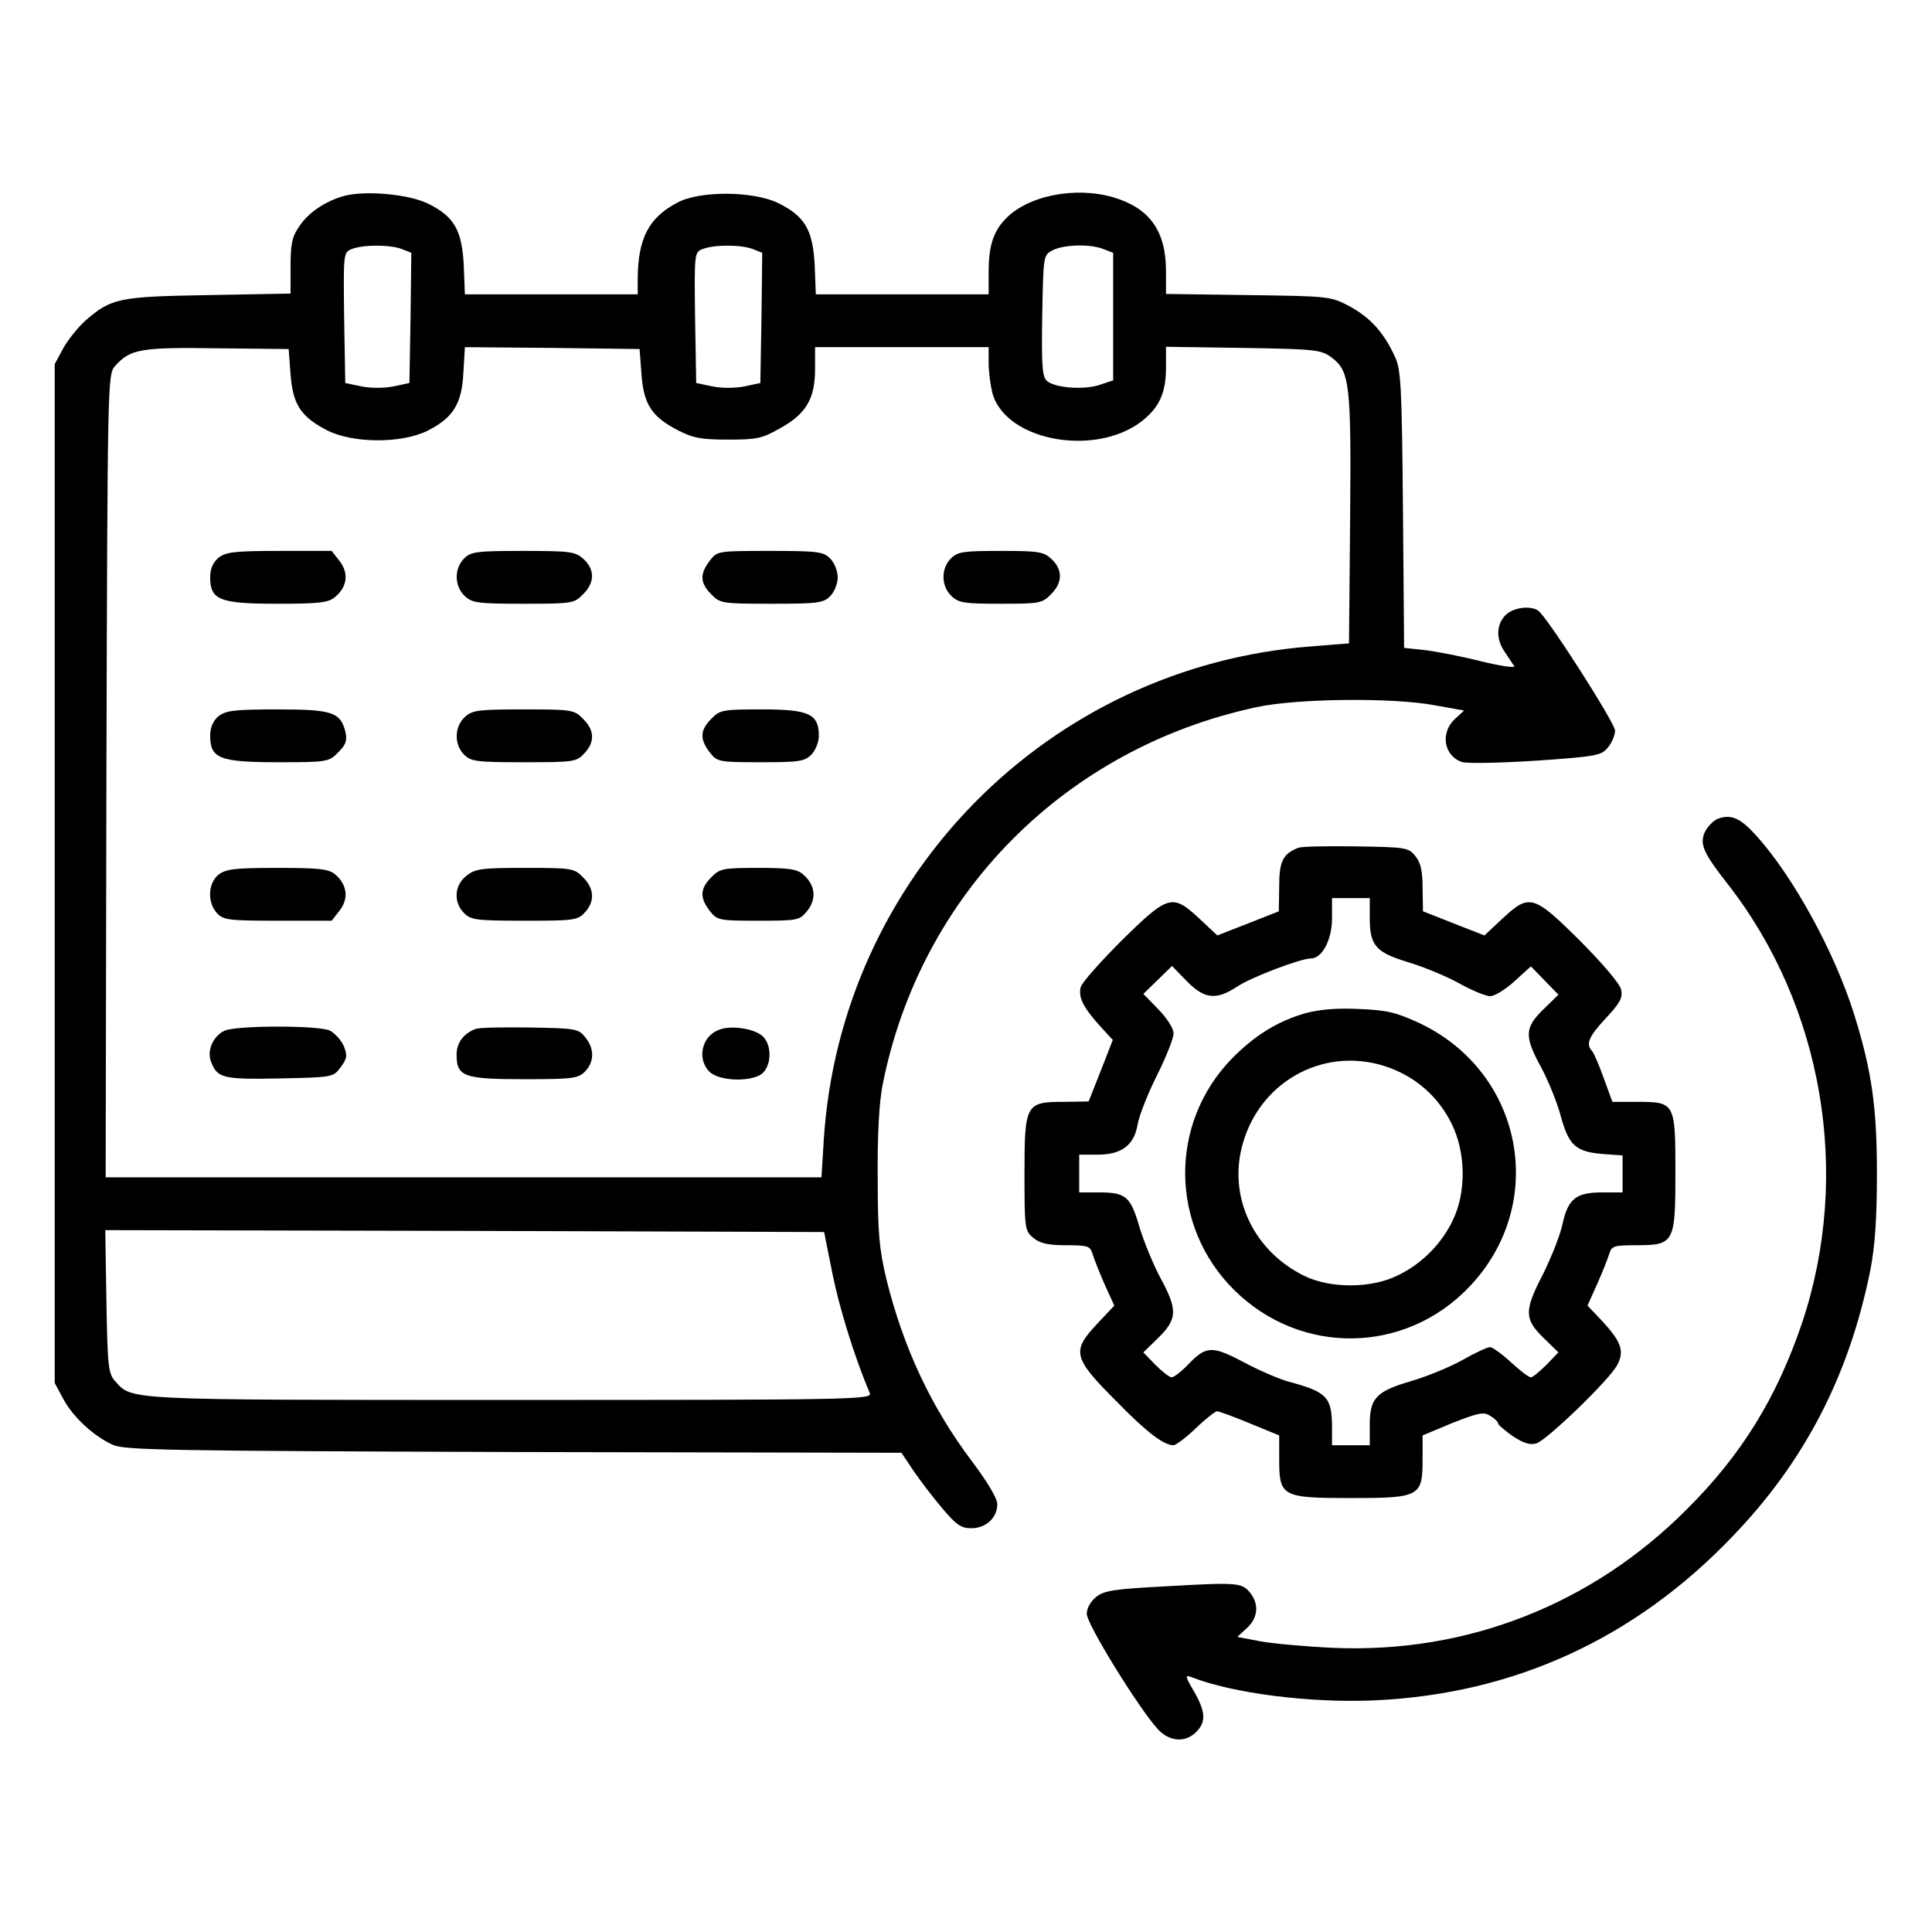
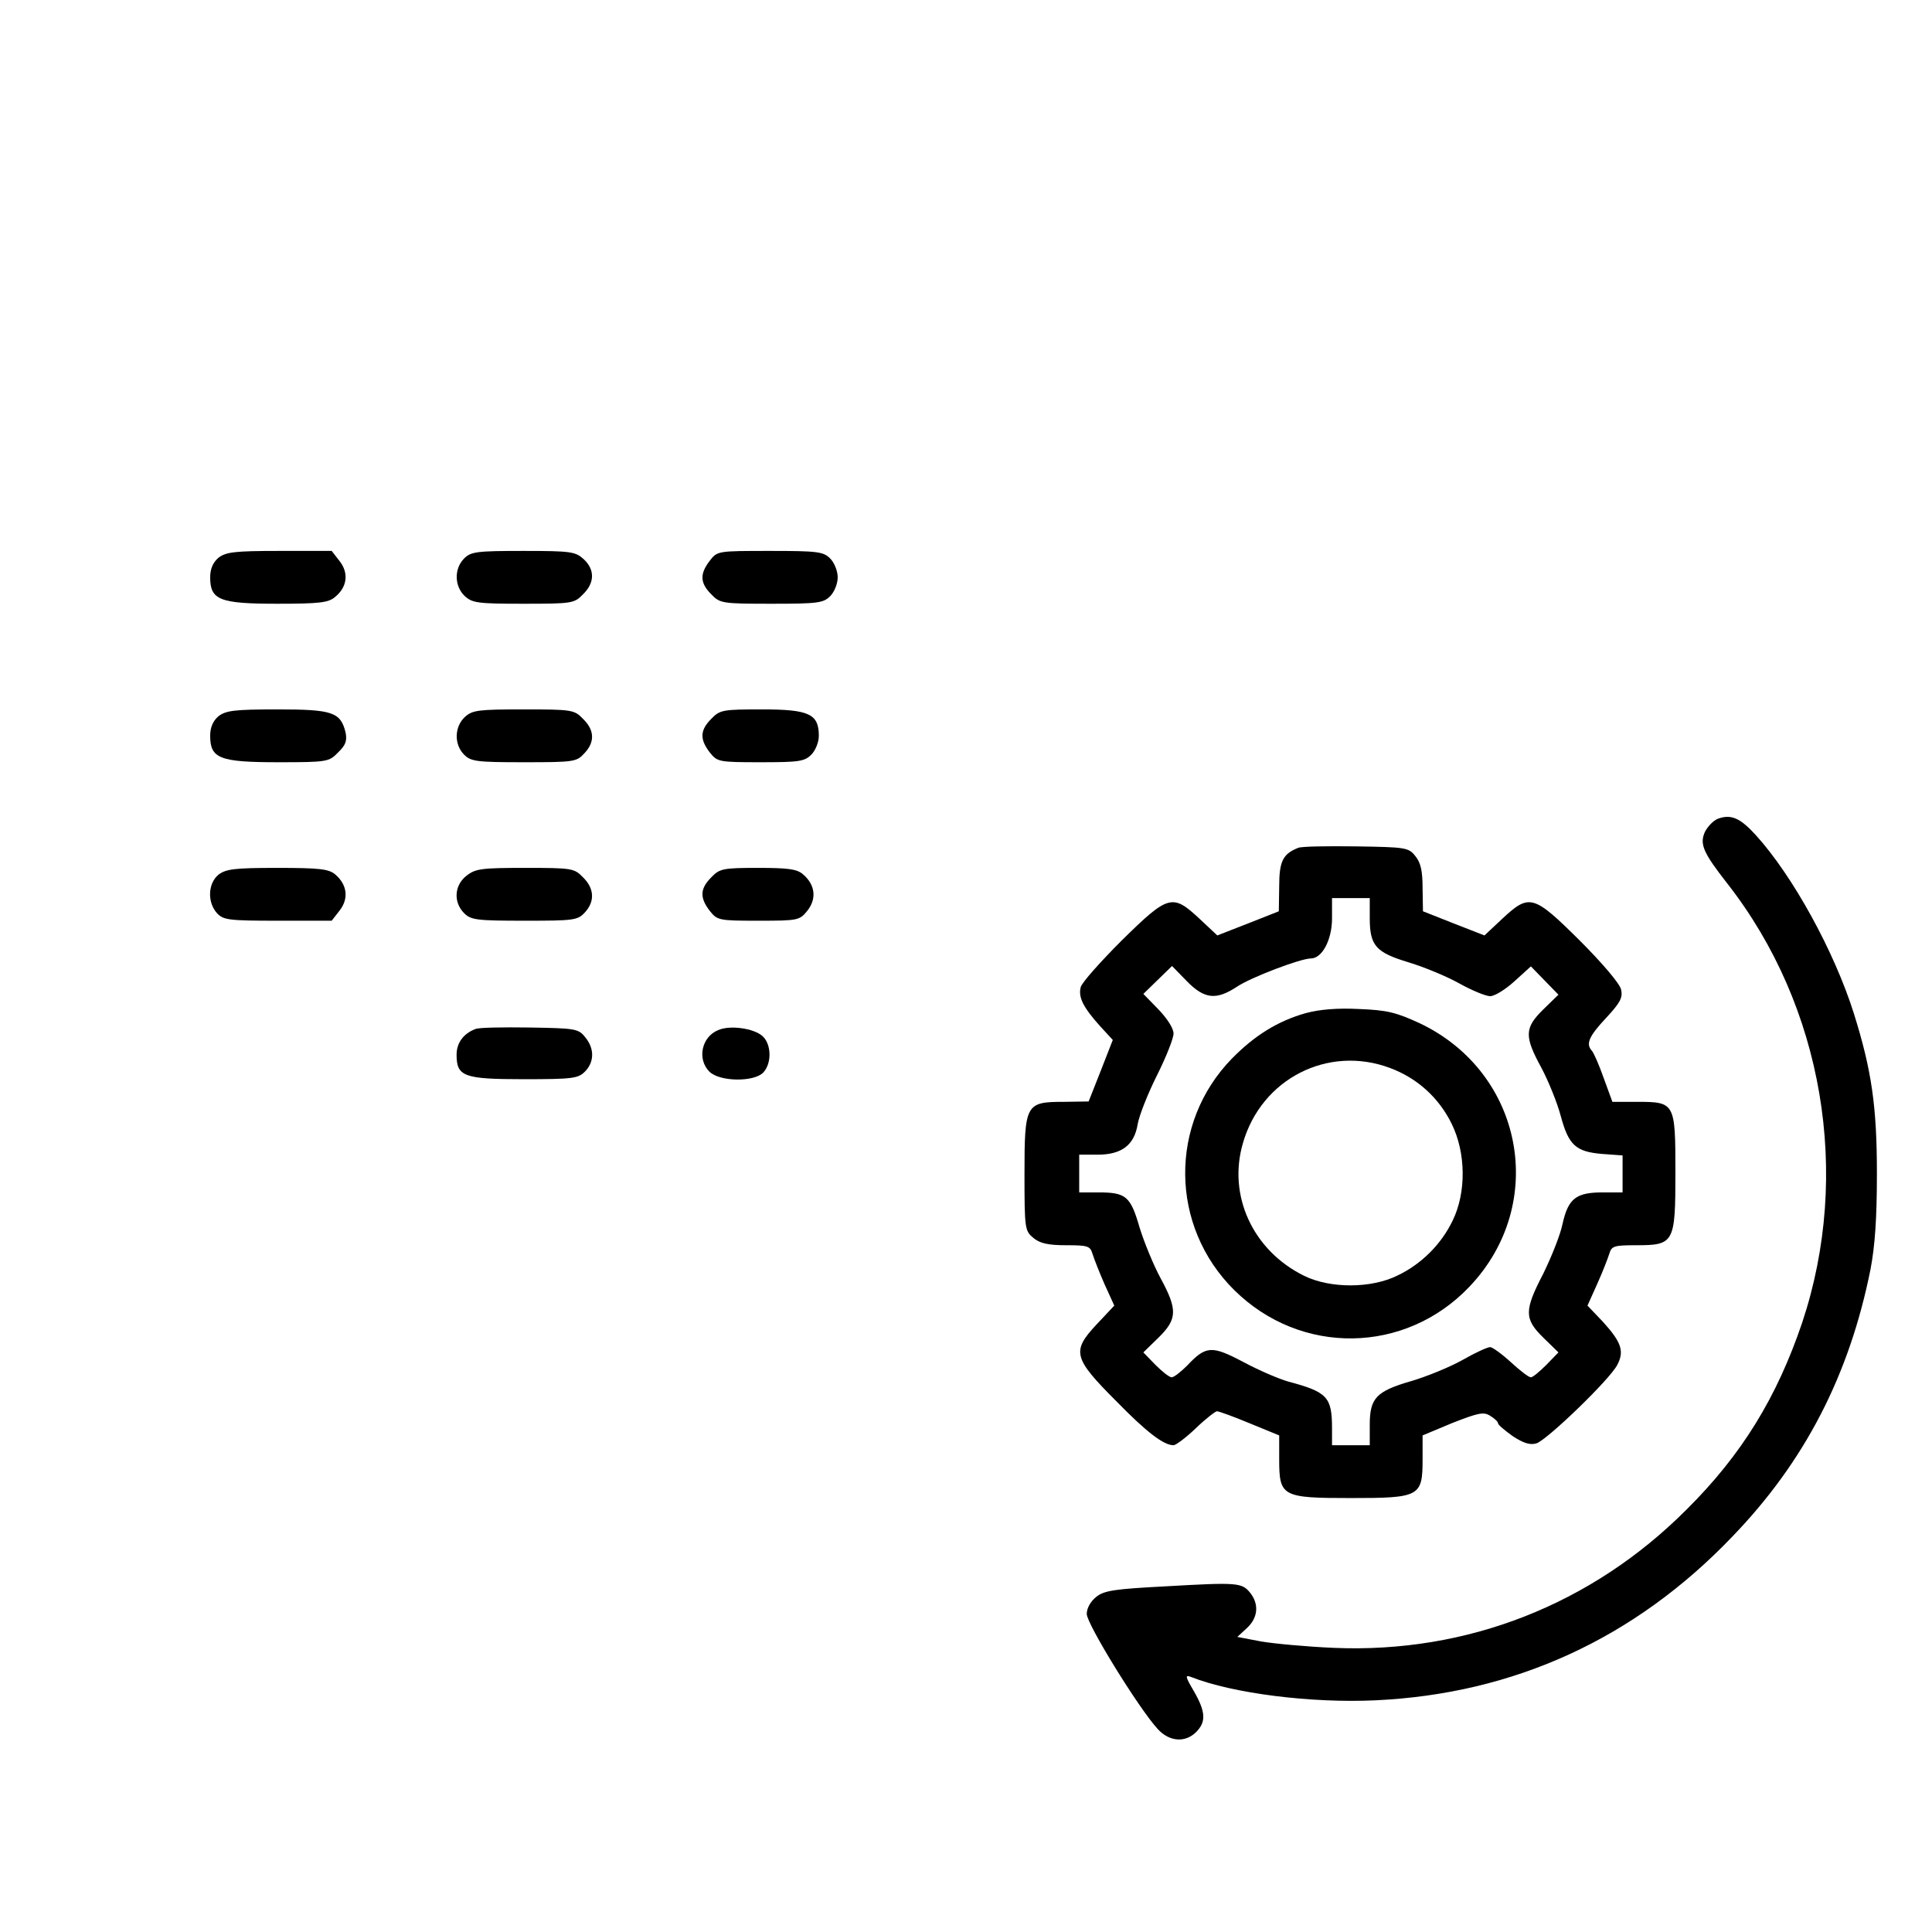
<svg xmlns="http://www.w3.org/2000/svg" version="1.0" width="512pt" height="512pt" viewBox="0 0 512 512" preserveAspectRatio="xMidYMid meet">
  <g transform="translate(0,512) scale(0.1,-0.1)" fill="hsl(24 21% 53%)" stroke="none">
-     <path d="M913 4601 c-49 -13 -96 -44 -120 -81 -19 -27 -23 -47 -23 -106 l0 -72 -217 -4 c-239 -4 -258 -8 -327 -68 -20 -18 -47 -52 -59 -74 l-22 -41 0 -1350 0 -1350 22 -41 c25 -48 81 -100 132 -123 32 -14 140 -16 1063 -19 l1027 -2 32 -48 c18 -26 52 -71 76 -99 37 -44 50 -53 77 -53 39 0 69 28 69 64 0 15 -27 60 -67 113 -109 145 -181 299 -227 483 -19 81 -23 122 -23 270 -1 111 4 201 13 245 100 505 483 892 991 1001 106 23 359 26 472 5 l78 -14 -25 -23 c-38 -36 -29 -96 18 -113 12 -5 100 -3 196 3 162 11 175 14 192 35 11 13 19 33 19 45 0 20 -181 303 -204 318 -21 14 -66 8 -86 -12 -25 -25 -26 -64 -2 -98 10 -15 21 -32 25 -37 3 -6 -36 0 -86 12 -51 13 -118 26 -149 30 l-57 6 -3 366 c-3 324 -5 371 -21 405 -29 64 -65 104 -120 134 -51 27 -55 27 -269 30 l-218 3 0 60 c0 107 -43 167 -139 196 -103 30 -230 4 -288 -59 -31 -33 -43 -71 -43 -139 l0 -59 -229 0 -229 0 -3 78 c-5 93 -26 129 -97 164 -66 32 -208 33 -267 1 -76 -40 -104 -95 -105 -200 l0 -43 -229 0 -229 0 -3 78 c-5 93 -26 129 -96 163 -50 24 -163 35 -220 20z m152 -141 l25 -10 -2 -172 -3 -173 -42 -9 c-26 -5 -60 -5 -85 0 l-43 9 -3 173 c-2 171 -2 173 20 182 31 12 101 12 133 0z m930 0 l25 -10 -2 -172 -3 -173 -42 -9 c-26 -5 -60 -5 -85 0 l-43 9 -3 173 c-2 171 -2 173 20 182 31 12 101 12 133 0z m929 0 l26 -10 0 -169 0 -169 -36 -12 c-42 -14 -117 -8 -139 10 -13 11 -15 39 -13 174 3 160 3 160 28 173 30 15 99 17 134 3z m-2154 -332 c6 -80 27 -112 96 -148 68 -35 196 -36 266 -2 68 34 92 71 96 154 l4 68 232 -2 231 -3 5 -67 c6 -80 27 -112 96 -148 41 -21 62 -25 134 -25 77 0 90 3 139 31 68 38 91 78 91 156 l0 58 230 0 230 0 0 -42 c0 -24 5 -60 10 -80 37 -132 290 -172 408 -64 37 33 52 71 52 131 l0 56 204 -3 c189 -3 207 -5 233 -24 50 -37 54 -66 51 -428 l-3 -331 -100 -8 c-697 -53 -1248 -612 -1292 -1309 l-6 -98 -949 0 -948 0 2 1064 c3 1048 3 1064 23 1086 40 45 68 50 270 47 l190 -2 5 -67z m1436 -2383 c18 -90 58 -220 99 -317 7 -17 -43 -18 -954 -18 -1030 0 -1000 -1 -1046 50 -18 20 -20 39 -23 211 l-3 189 952 -2 953 -3 22 -110z" />
    <path d="M579 3642 c-15 -13 -22 -30 -22 -52 0 -60 25 -70 178 -70 112 0 136 3 153 18 32 26 37 63 12 95 l-21 27 -139 0 c-119 0 -141 -3 -161 -18z" />
    <path d="M1230 3640 c-27 -27 -26 -74 2 -100 20 -18 35 -20 155 -20 129 0 135 1 158 25 31 30 32 65 2 93 -22 20 -33 22 -160 22 -124 0 -139 -2 -157 -20z" />
    <path d="M1881 3634 c-27 -35 -26 -59 4 -89 23 -24 29 -25 160 -25 122 0 137 2 155 20 11 11 20 33 20 50 0 17 -9 39 -20 50 -18 18 -33 20 -159 20 -139 0 -140 0 -160 -26z" />
-     <path d="M2520 3640 c-27 -27 -26 -74 2 -100 19 -18 35 -20 130 -20 102 0 110 1 133 25 31 30 32 65 2 93 -21 20 -34 22 -135 22 -99 0 -114 -2 -132 -20z" />
    <path d="M579 3222 c-15 -13 -22 -30 -22 -52 0 -60 25 -70 180 -70 130 0 135 1 159 26 20 19 24 31 20 52 -13 55 -35 62 -181 62 -114 0 -136 -3 -156 -18z" />
    <path d="M1232 3220 c-28 -26 -29 -73 -2 -100 18 -18 33 -20 158 -20 132 0 140 1 160 23 29 30 28 62 -3 92 -23 24 -29 25 -158 25 -120 0 -135 -2 -155 -20z" />
    <path d="M1885 3215 c-30 -30 -31 -54 -4 -89 20 -25 23 -26 135 -26 101 0 116 2 134 20 11 11 20 33 20 50 0 58 -26 70 -150 70 -104 0 -112 -1 -135 -25z" />
    <path d="M579 2802 c-28 -23 -30 -73 -4 -102 17 -18 30 -20 161 -20 l143 0 21 27 c25 32 20 69 -12 96 -17 14 -41 17 -153 17 -114 0 -136 -3 -156 -18z" />
    <path d="M1236 2799 c-32 -25 -35 -70 -6 -99 18 -18 33 -20 160 -20 130 0 141 1 160 22 27 29 25 64 -5 93 -23 24 -29 25 -153 25 -116 0 -132 -2 -156 -21z" />
    <path d="M1885 2795 c-30 -30 -31 -54 -4 -89 20 -25 24 -26 129 -26 106 0 109 1 130 27 25 32 20 69 -12 96 -16 14 -39 17 -120 17 -92 0 -101 -2 -123 -25z" />
-     <path d="M594 2388 c-29 -14 -46 -52 -35 -81 17 -44 30 -48 181 -45 142 3 143 3 163 30 17 23 18 31 8 56 -7 16 -24 34 -37 41 -31 14 -251 14 -280 -1z" />
    <path d="M1260 2393 c-32 -12 -50 -37 -50 -68 0 -58 19 -65 178 -65 129 0 144 2 162 20 25 25 26 61 1 91 -18 23 -26 24 -148 26 -70 1 -135 0 -143 -4z" />
    <path d="M1903 2390 c-44 -18 -56 -77 -23 -110 27 -27 119 -28 143 -2 23 25 21 75 -2 96 -23 21 -87 30 -118 16z" />
    <path d="M4552 2950 c-12 -5 -27 -21 -34 -35 -14 -32 -5 -54 60 -137 254 -325 329 -770 198 -1163 -67 -198 -160 -350 -306 -495 -251 -252 -582 -382 -935 -367 -71 3 -158 11 -193 17 l-63 12 26 24 c29 27 32 63 8 93 -22 27 -33 28 -225 17 -134 -7 -162 -11 -183 -28 -15 -12 -25 -30 -25 -45 0 -27 139 -252 188 -305 31 -34 73 -37 102 -8 27 27 25 54 -6 108 -23 39 -24 44 -8 38 111 -44 320 -70 489 -62 367 17 687 163 946 434 192 199 310 428 366 708 12 63 17 136 17 254 0 178 -14 274 -61 424 -52 165 -162 365 -260 473 -42 46 -66 56 -101 43z" />
    <path d="M3440 2873 c-40 -16 -50 -35 -50 -102 l-1 -66 -81 -32 -82 -32 -48 45 c-71 66 -82 63 -205 -58 -57 -57 -106 -112 -109 -124 -7 -27 7 -54 51 -103 l34 -37 -32 -82 -32 -81 -66 -1 c-101 0 -104 -6 -104 -192 0 -145 1 -150 24 -169 17 -14 39 -19 86 -19 57 0 64 -2 70 -22 4 -13 18 -49 32 -81 l26 -57 -48 -51 c-65 -70 -61 -88 53 -202 81 -83 126 -117 152 -117 6 0 33 20 59 45 26 25 52 45 56 45 5 0 44 -14 87 -32 l78 -32 0 -63 c0 -99 7 -103 190 -103 183 0 190 4 190 103 l0 63 79 33 c69 27 83 30 100 19 12 -7 21 -16 21 -20 0 -4 18 -19 39 -34 29 -19 46 -24 63 -19 29 10 195 170 214 208 19 36 11 60 -38 114 l-41 43 26 58 c14 31 28 67 32 80 6 20 13 22 71 22 101 0 104 6 104 193 0 185 -1 187 -102 187 l-65 0 -23 63 c-12 34 -26 66 -31 72 -17 18 -9 38 37 87 38 41 45 54 40 76 -4 16 -50 70 -110 130 -122 121 -133 124 -204 58 l-48 -45 -82 32 -81 32 -1 61 c0 46 -5 68 -19 85 -18 23 -25 24 -158 26 -76 1 -145 0 -153 -4z m190 -186 c0 -73 16 -91 102 -117 40 -12 101 -37 135 -56 34 -19 71 -34 82 -34 12 0 41 18 65 40 l43 39 36 -37 37 -38 -40 -39 c-50 -49 -51 -71 -5 -155 19 -36 42 -93 51 -127 21 -78 40 -95 109 -101 l55 -4 0 -49 0 -49 -53 0 c-70 0 -91 -16 -106 -83 -6 -30 -30 -89 -51 -132 -51 -98 -51 -120 0 -170 l40 -39 -32 -33 c-18 -18 -36 -33 -41 -33 -6 0 -29 18 -53 40 -24 22 -49 40 -55 40 -7 0 -40 -15 -73 -34 -34 -19 -95 -44 -136 -56 -93 -27 -110 -45 -110 -116 l0 -54 -50 0 -50 0 0 44 c0 84 -12 97 -117 125 -24 7 -76 29 -117 51 -85 45 -100 44 -150 -9 -17 -17 -35 -31 -41 -31 -6 0 -25 15 -43 33 l-32 33 40 39 c50 49 51 74 6 157 -19 35 -44 96 -56 135 -24 83 -36 93 -109 93 l-51 0 0 50 0 50 49 0 c63 0 97 25 106 81 4 23 27 81 51 129 24 48 44 98 44 111 0 14 -17 40 -40 64 l-40 41 38 37 38 37 39 -40 c47 -48 78 -51 133 -15 37 25 169 75 196 75 30 0 56 50 56 106 l0 54 50 0 50 0 0 -53z" />
    <path d="M3460 2435 c-74 -21 -135 -59 -195 -120 -168 -172 -165 -445 6 -614 176 -174 453 -170 623 9 209 219 144 567 -131 698 -63 29 -86 35 -161 38 -58 3 -105 -1 -142 -11z m223 -145 c73 -27 130 -79 164 -148 38 -77 39 -182 3 -256 -30 -63 -83 -116 -146 -146 -70 -35 -179 -35 -248 -1 -136 67 -203 213 -162 352 49 170 225 260 389 199z" />
  </g>
</svg>